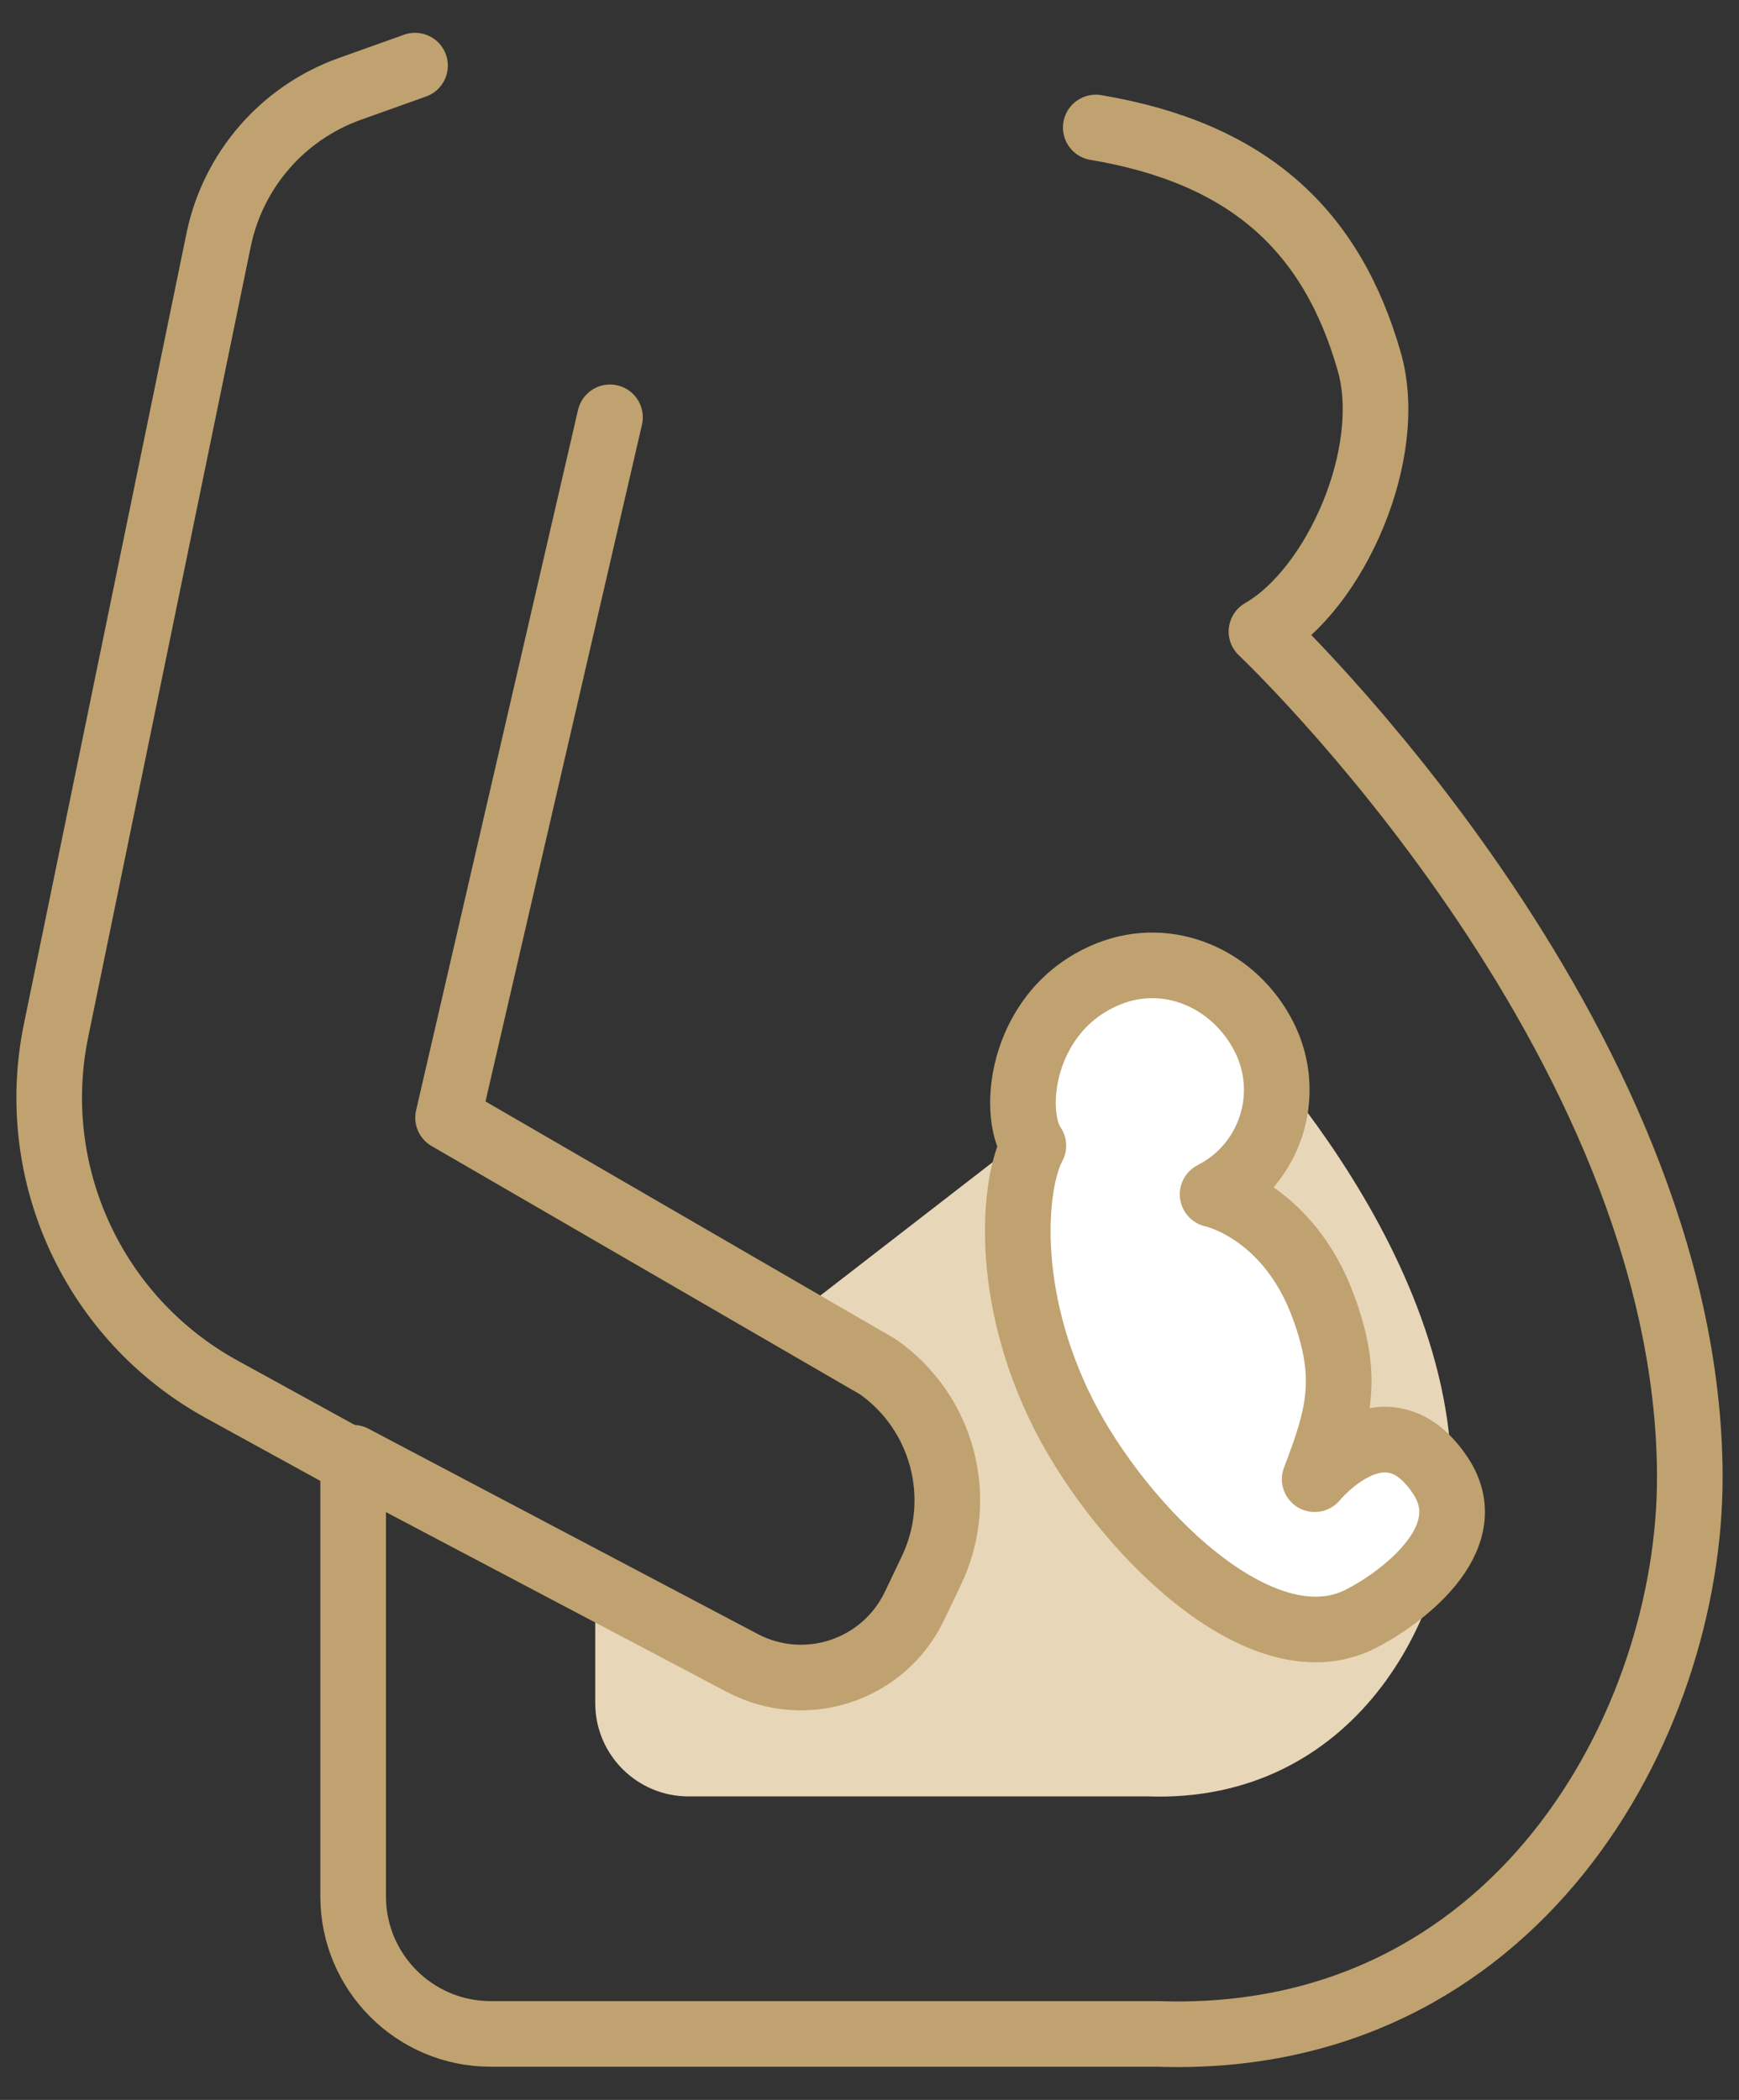
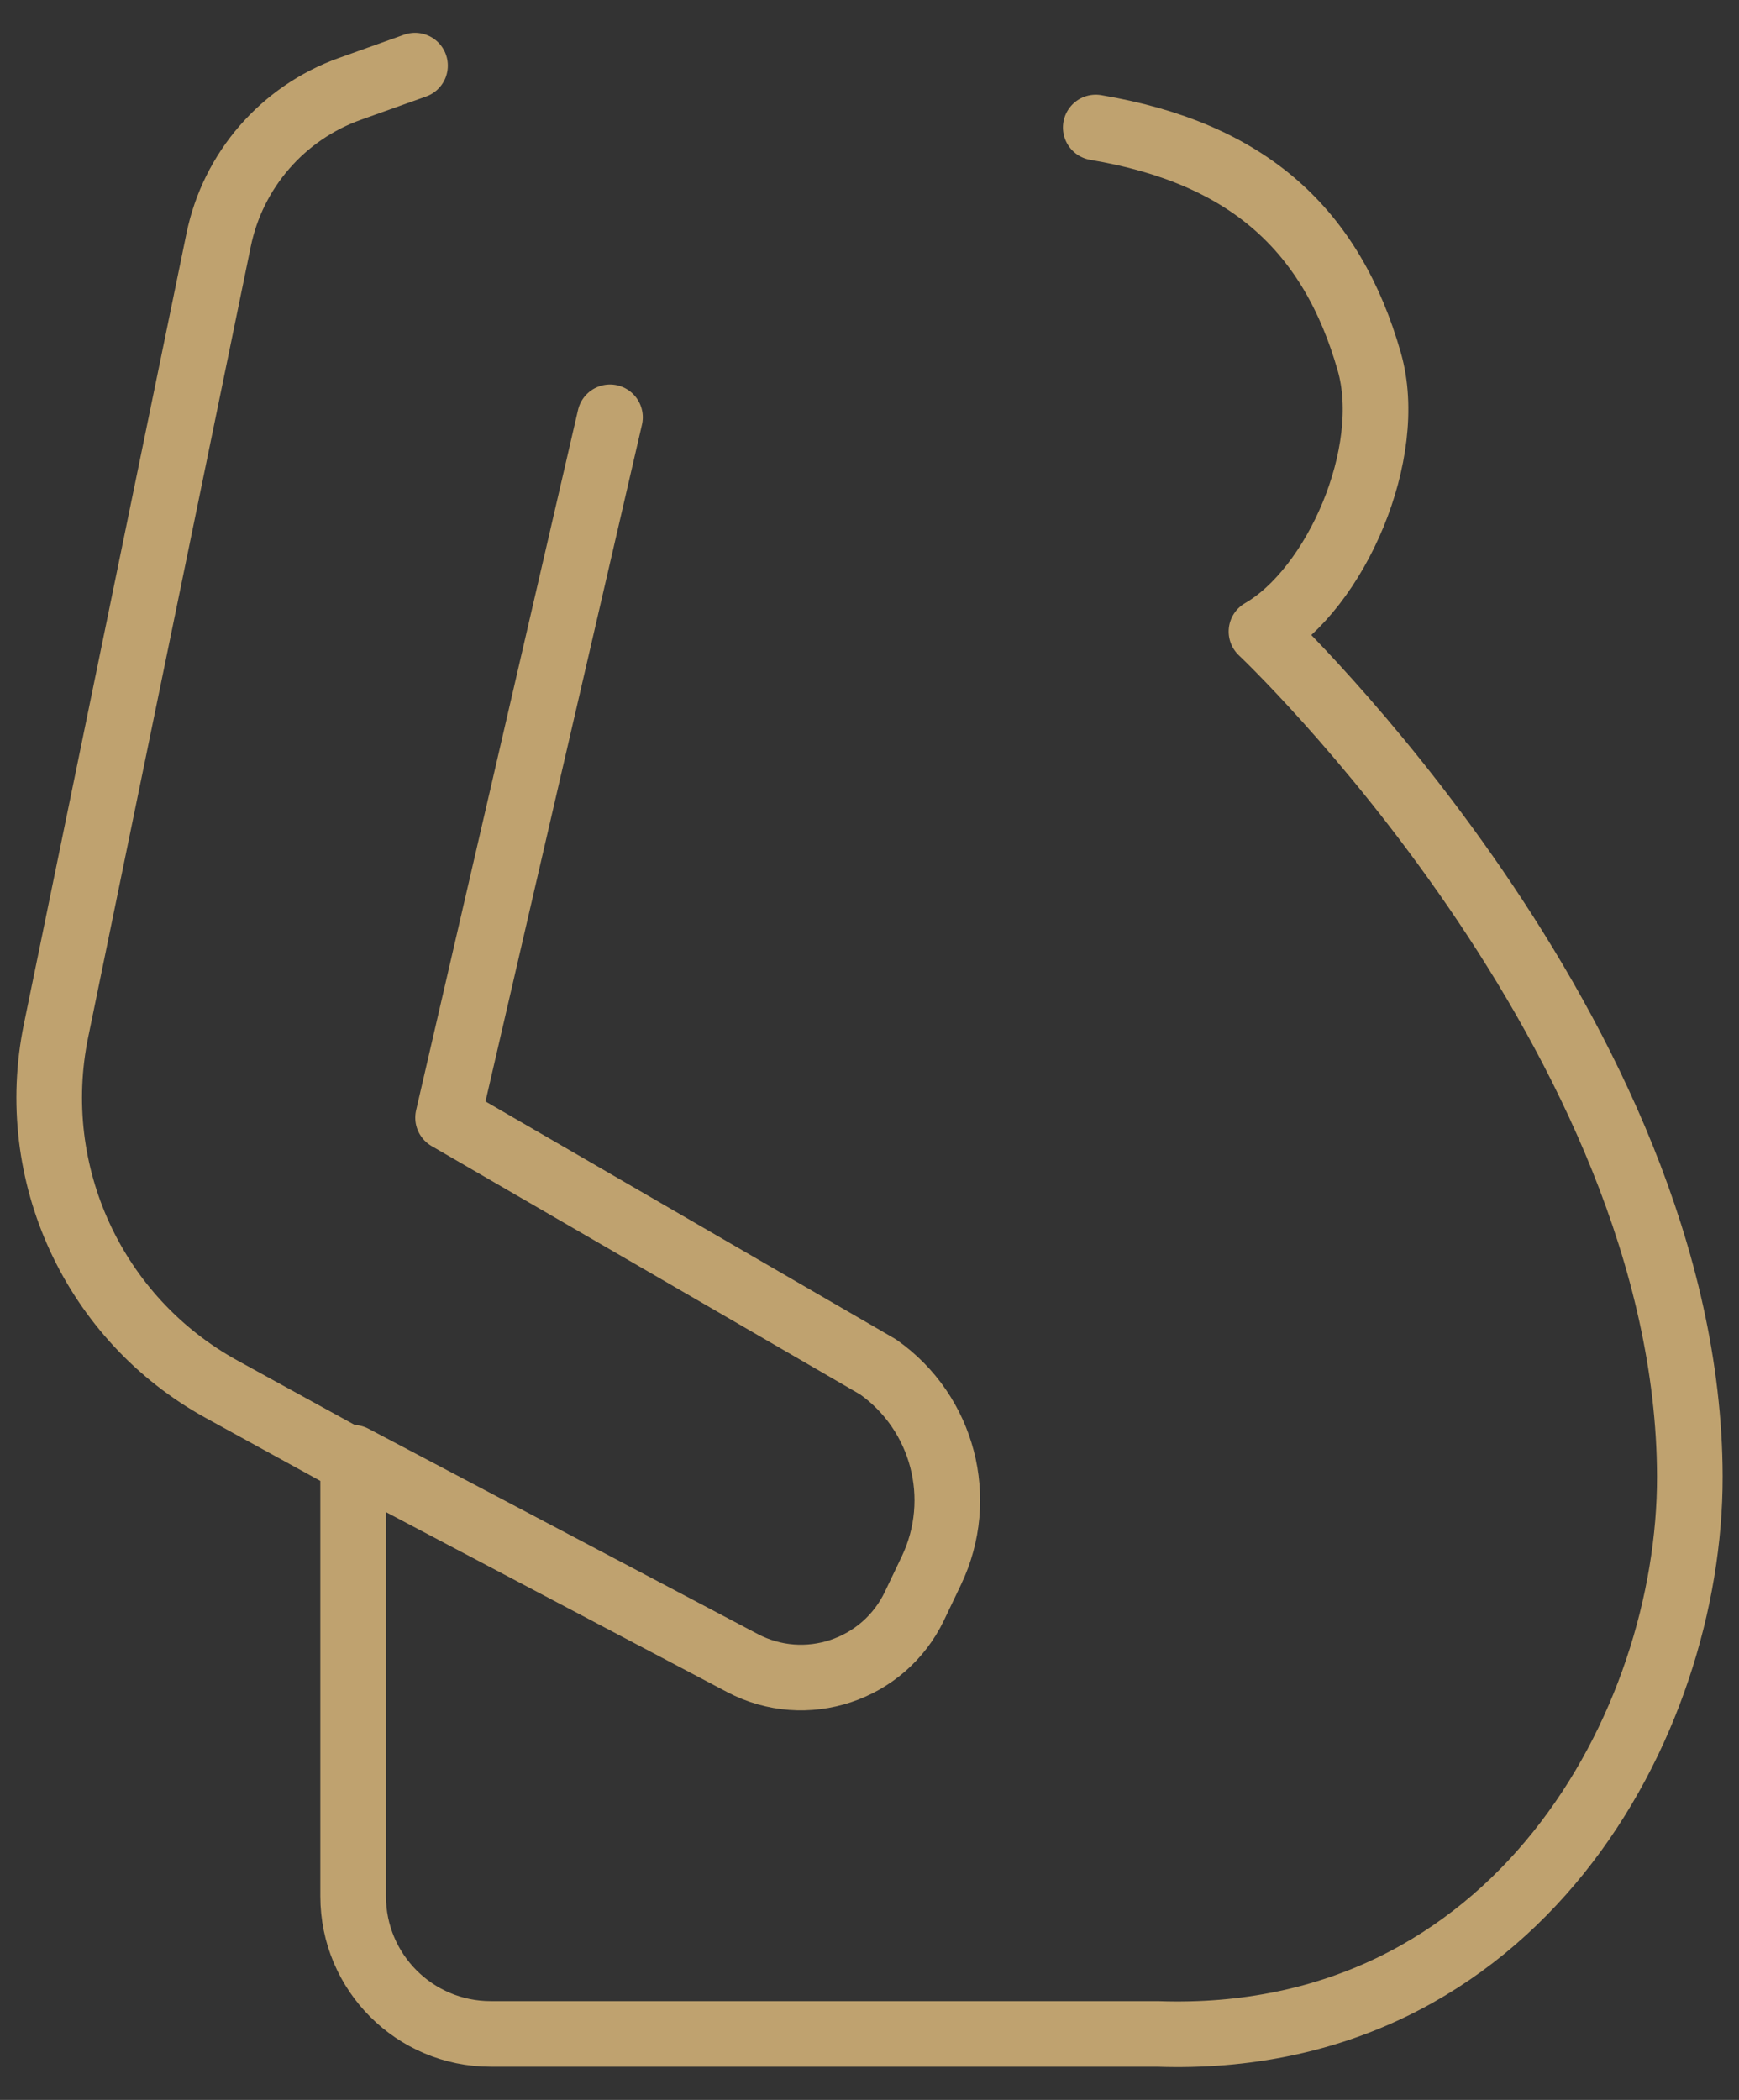
<svg xmlns="http://www.w3.org/2000/svg" version="1.1" id="レイヤー_1" x="0px" y="0px" viewBox="0 0 53 64" style="enable-background:new 0 0 53 64;" xml:space="preserve">
  <rect x="0" y="0" width="53" height="64" fill="#333333" stroke="none" />
  <style type="text/css">
	.st0{fill:none;stroke:#BFA26F;stroke-width:2;stroke-linecap:round;stroke-linejoin:round;stroke-miterlimit:10;}
	.st1{fill:#E8D6B8;}
	.st2{fill:#FFFFFF;stroke:#BFA26F;stroke-width:2;stroke-linecap:round;stroke-linejoin:round;stroke-miterlimit:10;}
</style>
  <g>
    <path class="st0" d="M12.649,2l-1.986,0.709c-2.046,0.731-3.562,2.476-4,4.604L1.708,31.411   c-0.896,4.358,1.152,8.791,5.052,10.933l4.003,2.199V57.796   c0,2.316,1.877,4.193,4.193,4.193h20.325c10.939,0.377,16.234-9.444,16.22-16.988   c-0.026-13.456-13.055-25.753-13.055-25.753c2.267-1.301,4.08-5.445,3.287-8.221   c-1.144-4.006-3.679-6.359-8.337-7.141" />
-     <path class="st1" d="M36.789,30.363l-12.641,9.783l2.612,1.514   c1.983,1.395,2.67,4.018,1.625,6.206l-0.515,1.079   c-0.938,1.965-3.322,2.755-5.247,1.739l-4.482-2.364v3.587   c0,1.57,1.273,2.843,2.843,2.843h14c6.241,0.215,9.262-5.389,9.254-9.693   C44.223,37.379,36.789,30.363,36.789,30.363z" />
    <path class="st0" d="M18.591,12.719l-4.935,21.345l13.105,7.596   c1.983,1.395,2.67,4.018,1.625,6.206l-0.515,1.079   c-0.938,1.965-3.322,2.755-5.247,1.739l-11.861-6.256" />
-     <path class="st2" d="M36.957,36.4c0,0,2.297,0.478,3.379,3.434   c0.777,2.121,0.502,3.247-0.268,5.248c0,0,2.159-2.645,3.837-0.101   c1.297,1.966-1.336,3.802-2.434,4.359c-3.068,1.556-7.329-2.831-9.045-6.212   c-1.885-3.715-1.522-7.132-0.932-8.21c-0.715-1.054-0.335-4.201,2.31-5.244   c1.834-0.723,3.829,0.169,4.721,1.928C39.417,33.36,38.715,35.508,36.957,36.4" />
  </g>
</svg>